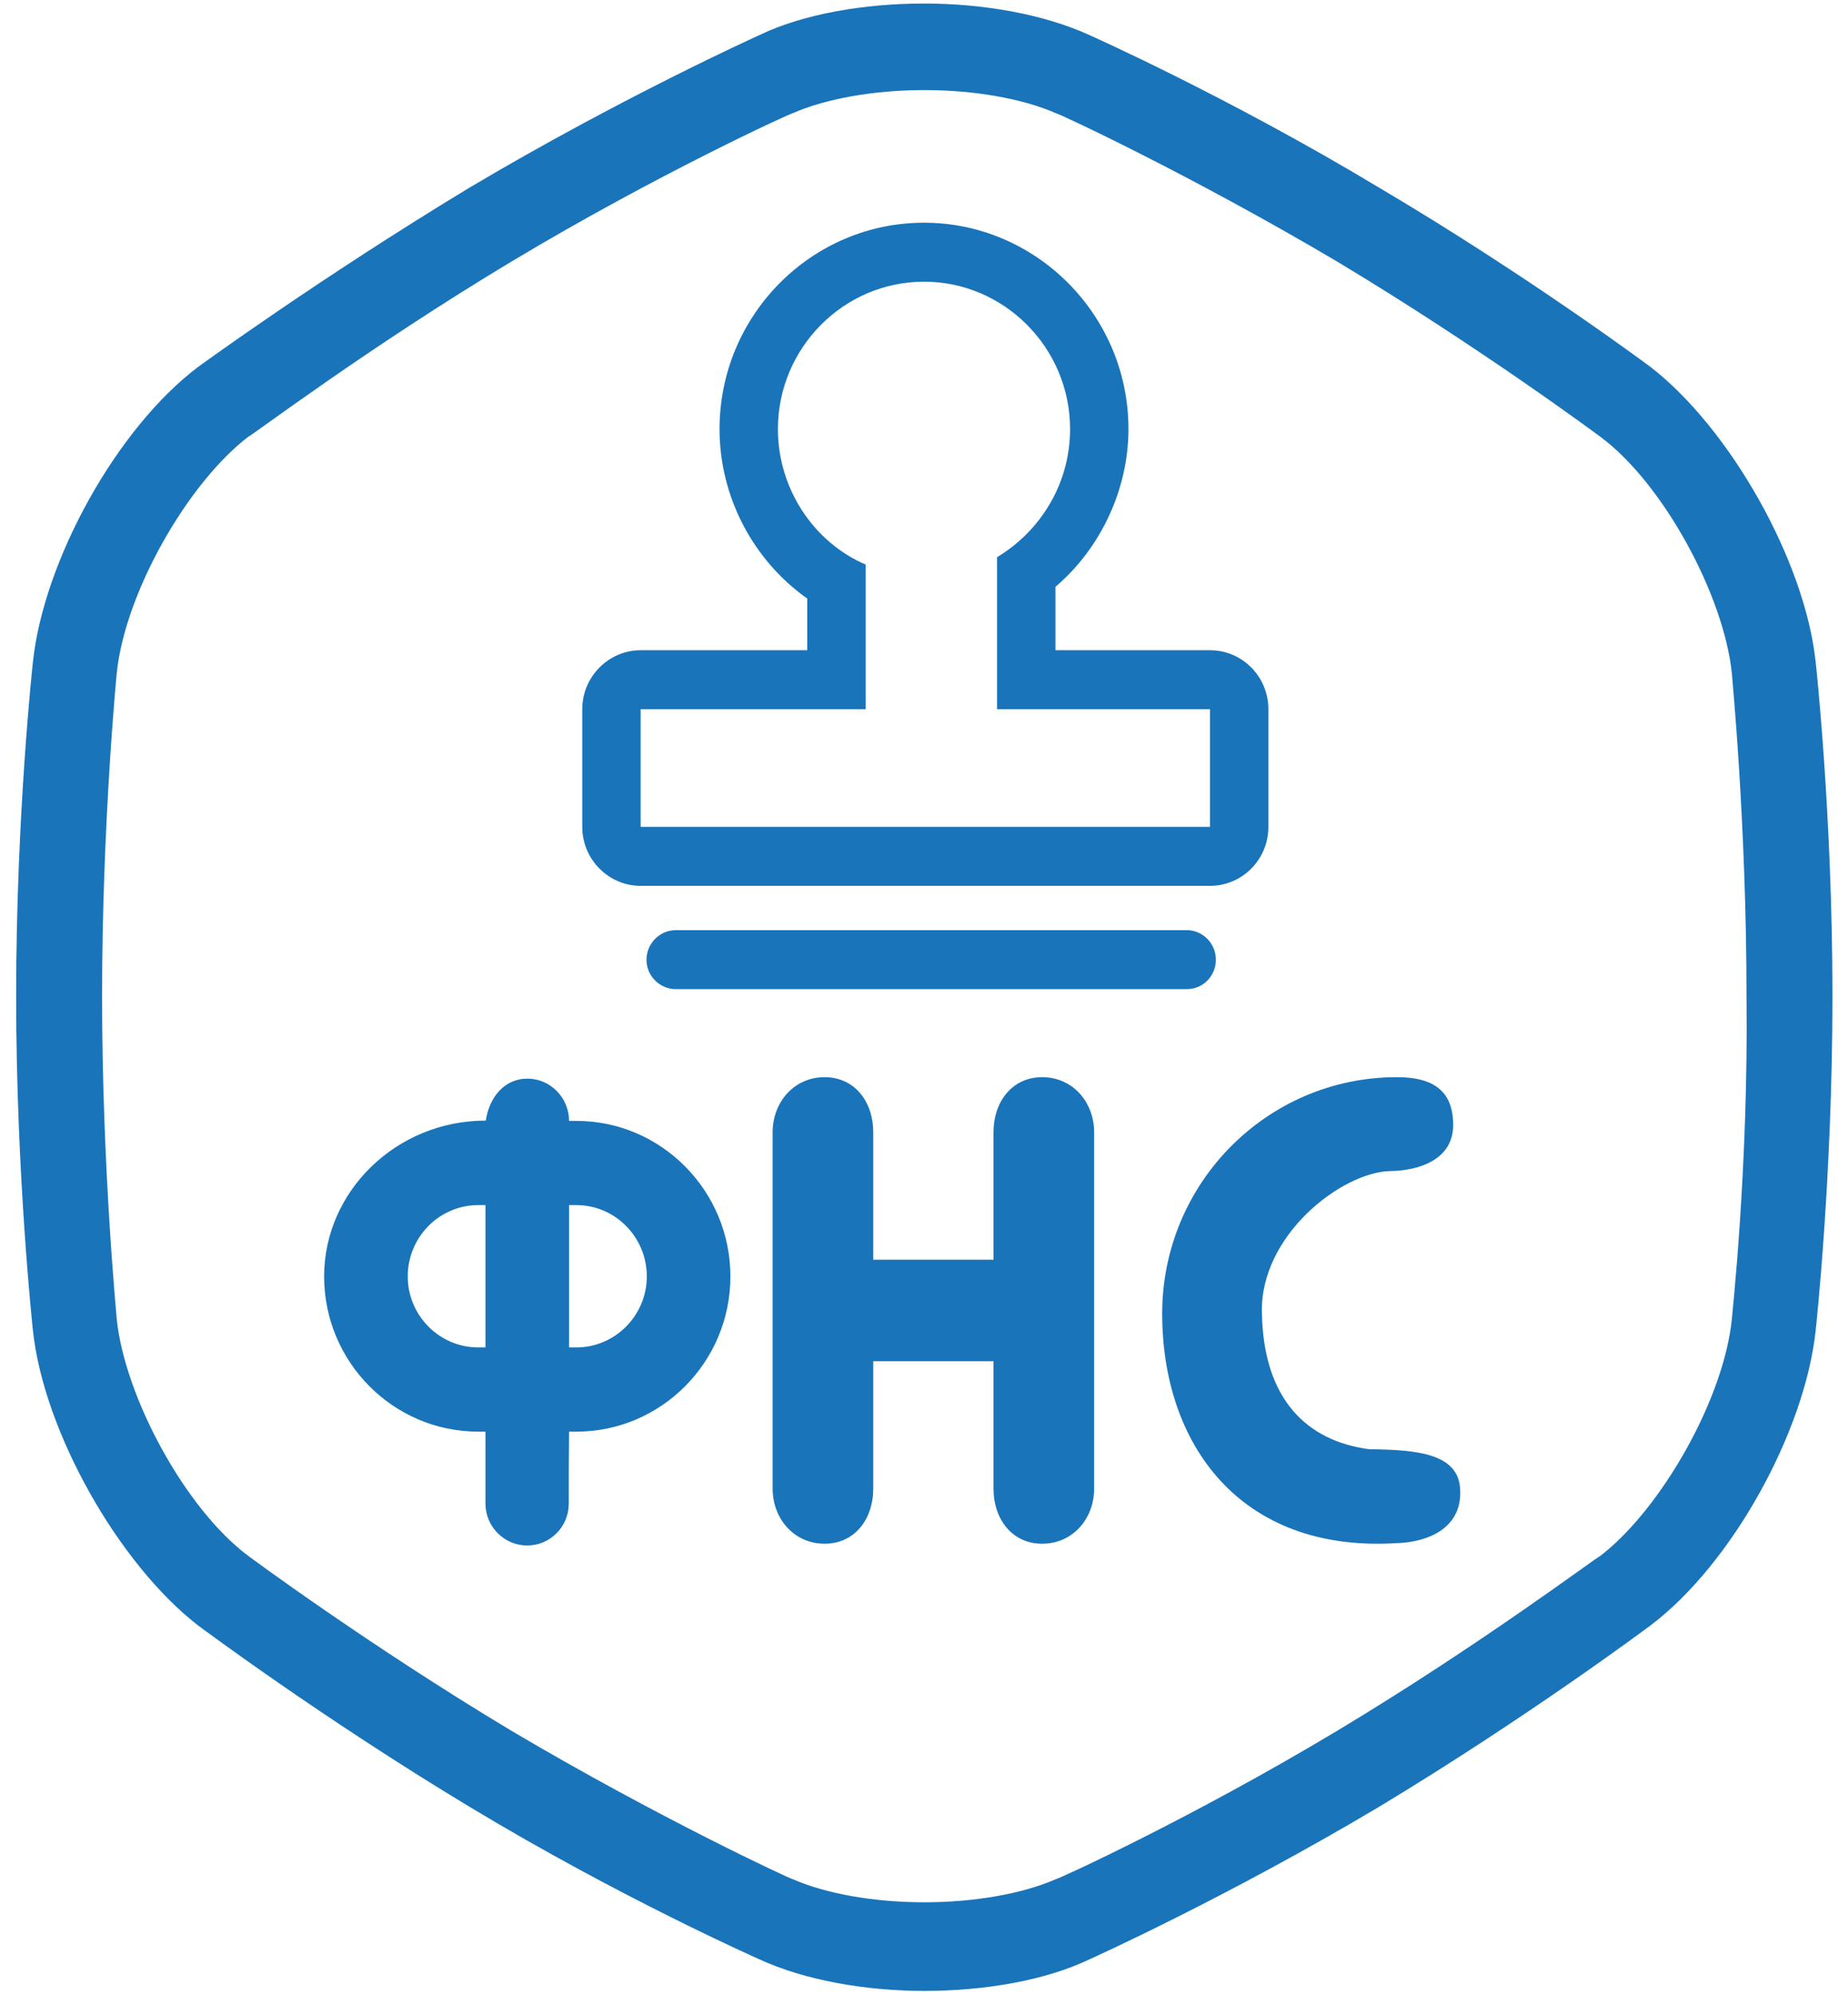
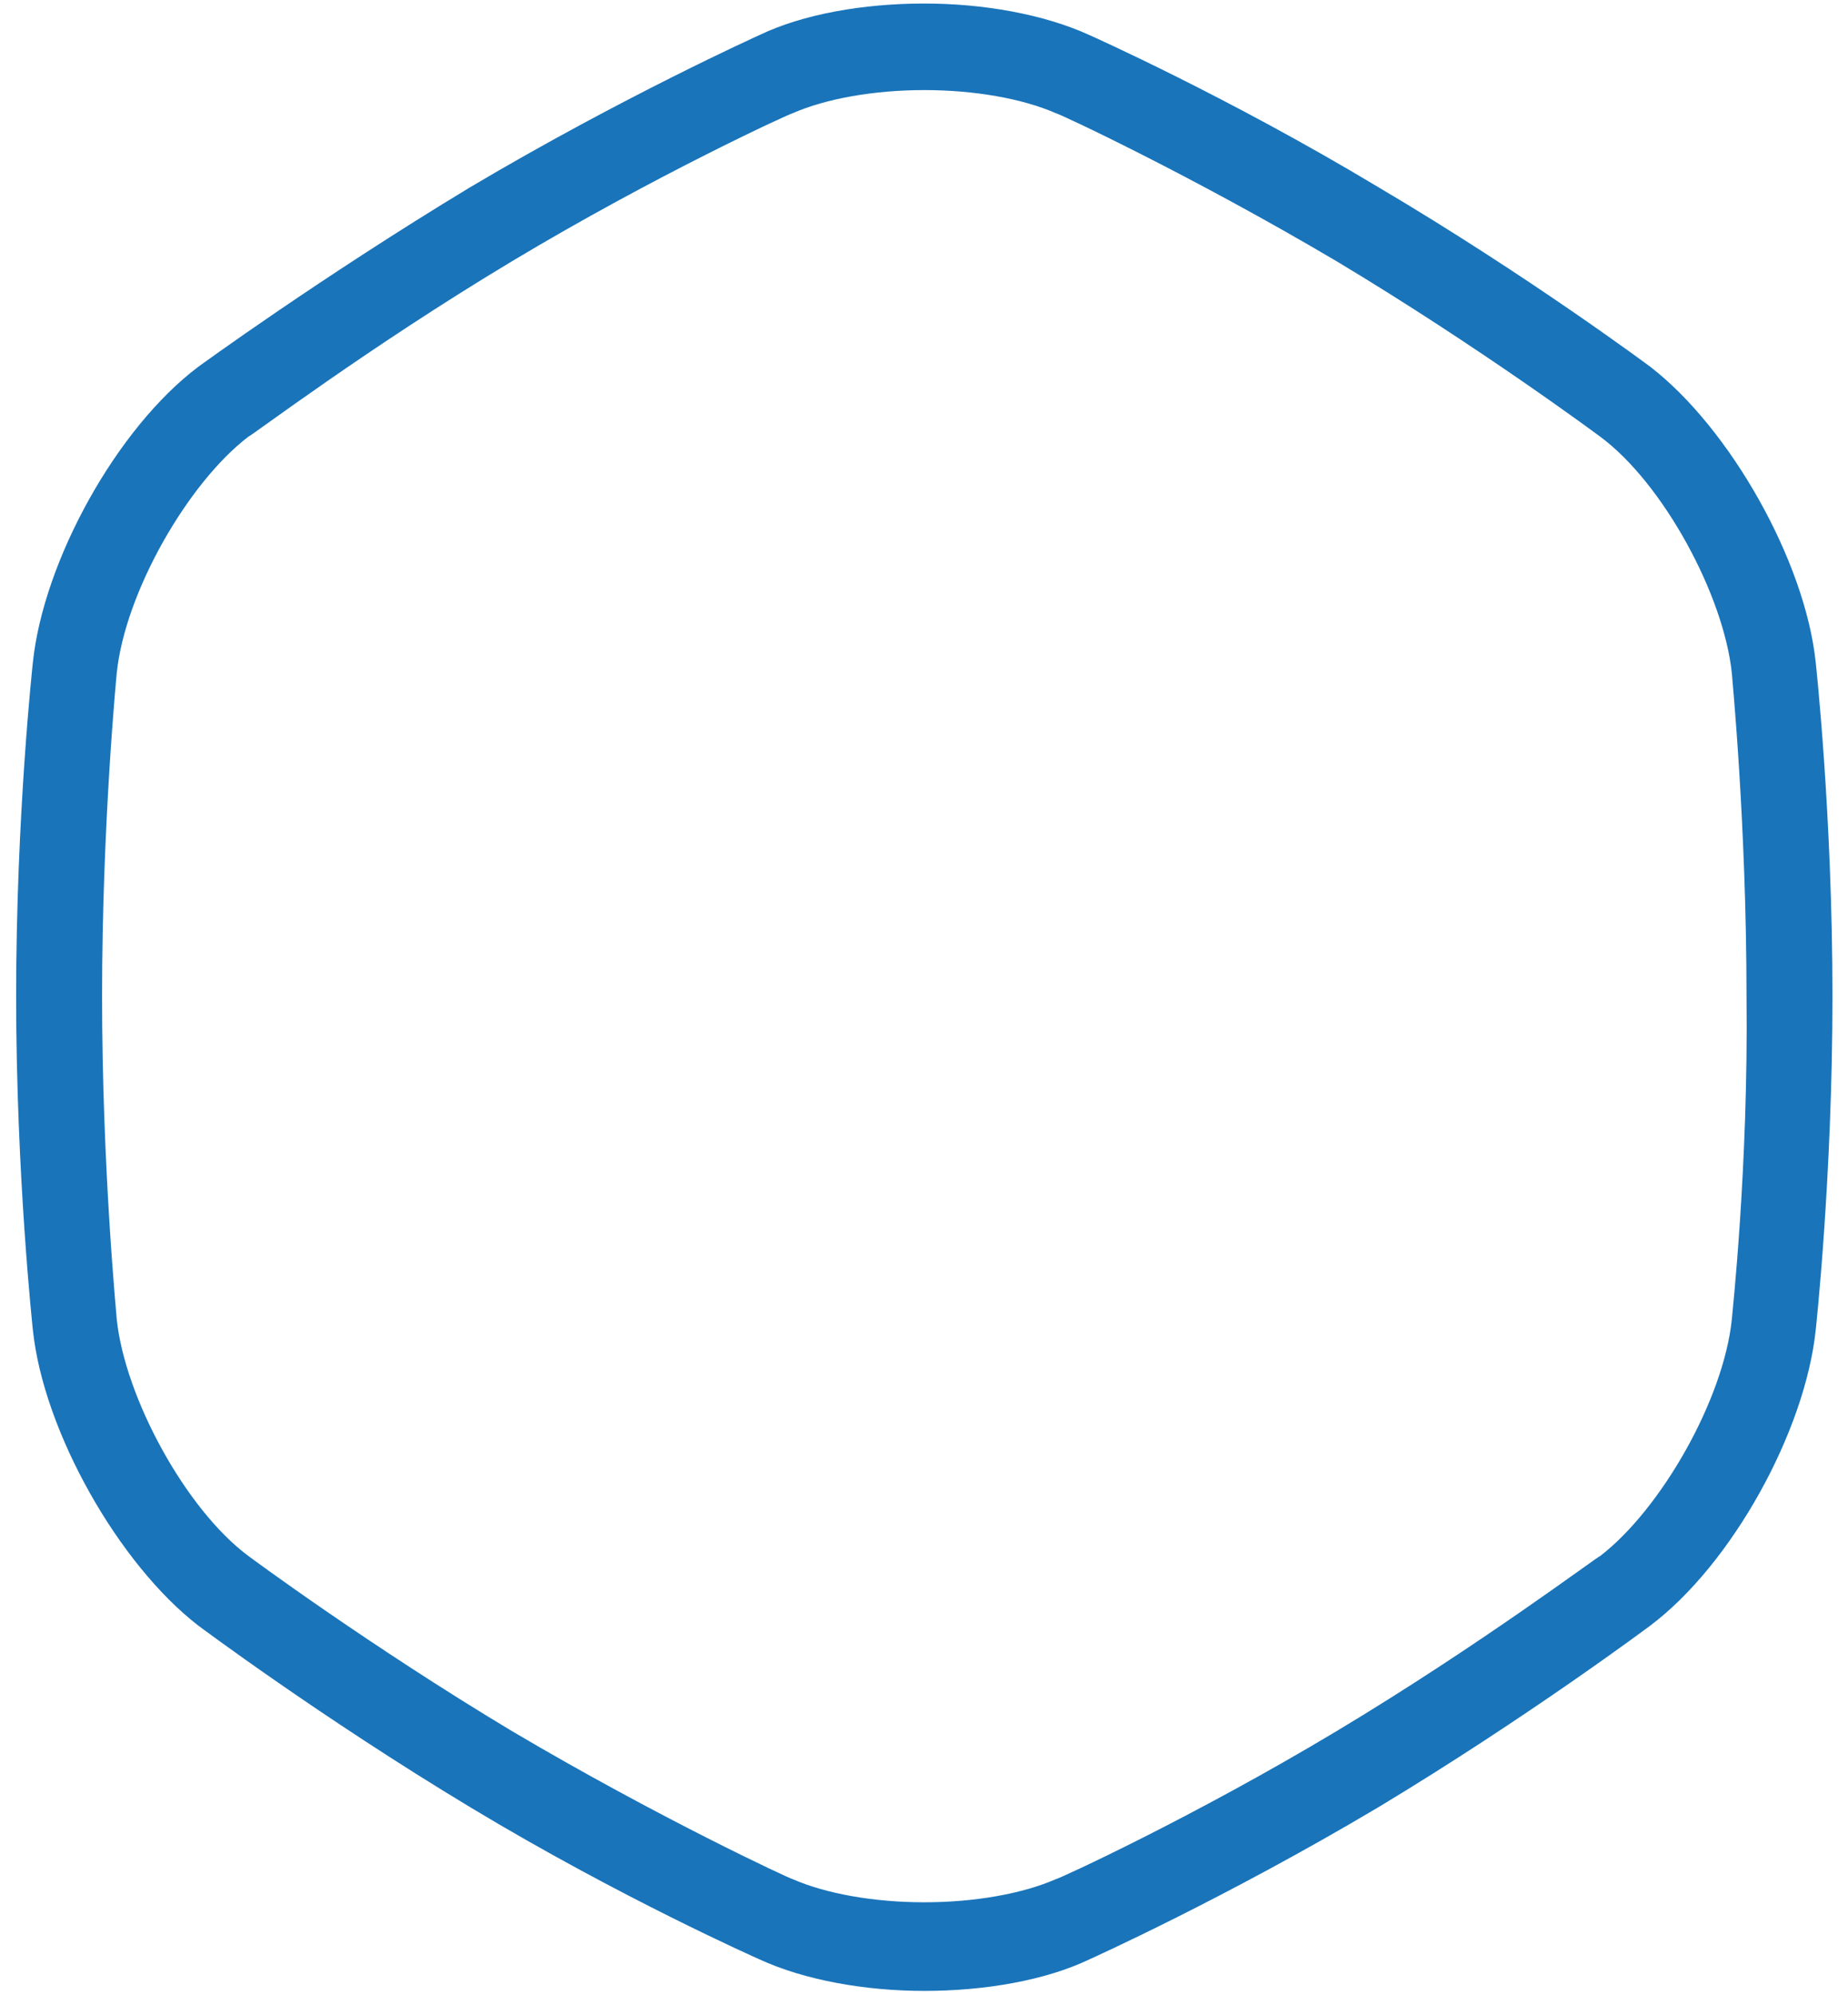
<svg xmlns="http://www.w3.org/2000/svg" xml:space="preserve" width="63mm" height="68mm" version="1.1" style="shape-rendering:geometricPrecision; text-rendering:geometricPrecision; image-rendering:optimizeQuality; fill-rule:evenodd; clip-rule:evenodd" viewBox="0 0 6300 6800">
  <defs>
    <style type="text/css">
   
    .fil0 {fill:#1974BA}
   
  </style>
  </defs>
  <g id="Слой_x0020_1">
    <path class="fil0" d="M6190 2258c-36,-346 -293,-799 -564,-1008 0,0 -414,-309 -927,-612 -514,-309 -984,-518 -984,-518 -157,-72 -364,-108 -564,-108 -207,0 -414,36 -563,108 0,0 -464,209 -985,518 -513,310 -927,612 -927,612 -278,209 -528,662 -564,1008 0,0 -57,518 -57,1137 0,612 57,1137 57,1137 36,346 293,799 564,1008 0,0 414,310 927,619 514,310 985,518 985,518 156,72 363,108 563,108 207,0 414,-36 564,-108 0,0 463,-208 984,-518 513,-309 927,-619 927,-619 278,-209 528,-662 564,-1008 0,0 57,-518 57,-1137 0,-619 -57,-1137 -57,-1137zm-286 2238c-28,274 -242,648 -449,807 -7,0 -407,302 -899,597 -492,295 -948,504 -956,504 -114,50 -278,79 -449,79 -171,0 -335,-29 -449,-79 -7,0 -457,-209 -956,-504 -492,-295 -899,-597 -899,-597 -214,-159 -421,-540 -449,-807 0,-7 -50,-511 -50,-1101 0,-590 50,-1101 50,-1101 28,-274 242,-648 449,-806 7,0 407,-303 899,-598 492,-295 949,-504 956,-504 114,-50 278,-79 449,-79 171,0 335,29 449,79 8,0 457,209 956,504 492,295 899,598 899,598 214,158 421,539 449,806 0,7 50,511 50,1101 7,583 -50,1094 -50,1101z" />
    <g id="_575969064">
-       <path class="fil0" d="M4125 2216l-527 0 0 -216c154,-131 249,-332 249,-538 0,-387 -314,-703 -697,-703 -384,0 -697,316 -697,703 0,231 114,447 299,578l0 176 -568 0c-109,0 -199,90 -199,201l0 401c0,111 90,201 199,201l1941 0c110,0 199,-90 199,-201l0 -401c0,-111 -89,-201 -199,-201zm0 602l-1941 0 0 -401 767 0 0 -493c-175,-75 -299,-256 -299,-462 0,-276 224,-502 498,-502 274,0 498,226 498,502 0,186 -100,347 -249,437l0 518 726 0 0 401 0 0z" />
-       <path class="fil0" d="M4046 3170l-1742 0c-55,0 -100,45 -100,101 0,55 45,100 100,100l1742 0c55,0 99,-45 99,-100 0,-56 -45,-101 -99,-101z" />
-     </g>
+       </g>
    <g id="_575968224">
-       <path id="Fill-1" class="fil0" d="M1965 4592l-25 0 0 -485 25 0c132,0 240,109 240,243 0,133 -108,242 -240,242l0 0zm-25 -772l0 0 25 0c289,0 525,238 525,530 0,292 -236,529 -525,529l-25 0c-1,84 -1,165 -1,245 0,79 -63,143 -142,143 -78,0 -142,-64 -142,-143 0,-27 0,-37 0,-245l-25 0c-289,0 -525,-237 -525,-529 0,-290 246,-531 551,-531 12,-79 63,-143 142,-143 78,0 142,65 142,144zm-310 772l25 0 0 -485 -25 0c-132,0 -240,109 -240,243 0,133 108,242 240,242l0 0z" />
-     </g>
-     <path id="Fill-2" class="fil0" d="M2811 5261c103,0 166,-84 166,-188l0 -434 410 0 0 434c0,104 63,188 166,188 103,0 177,-84 177,-188l0 -1214c0,-104 -74,-188 -177,-188 -103,0 -166,84 -166,188l0 434 -410 0 0 -434c0,-104 -63,-188 -166,-188 -103,0 -177,84 -177,188l0 1214c0,104 74,188 177,188z" />
-     <path id="Fill-1_0" class="fil0" d="M4761 5259c108,-3 217,-51 217,-170 4,-137 -147,-148 -310,-150 -213,-28 -360,-170 -366,-462 -9,-265 270,-481 436,-486 98,-1 216,-38 216,-157 0,-119 -71,-163 -192,-163 -442,0 -800,361 -800,806 0,444 265,815 799,782z" />
+       </g>
  </g>
</svg>